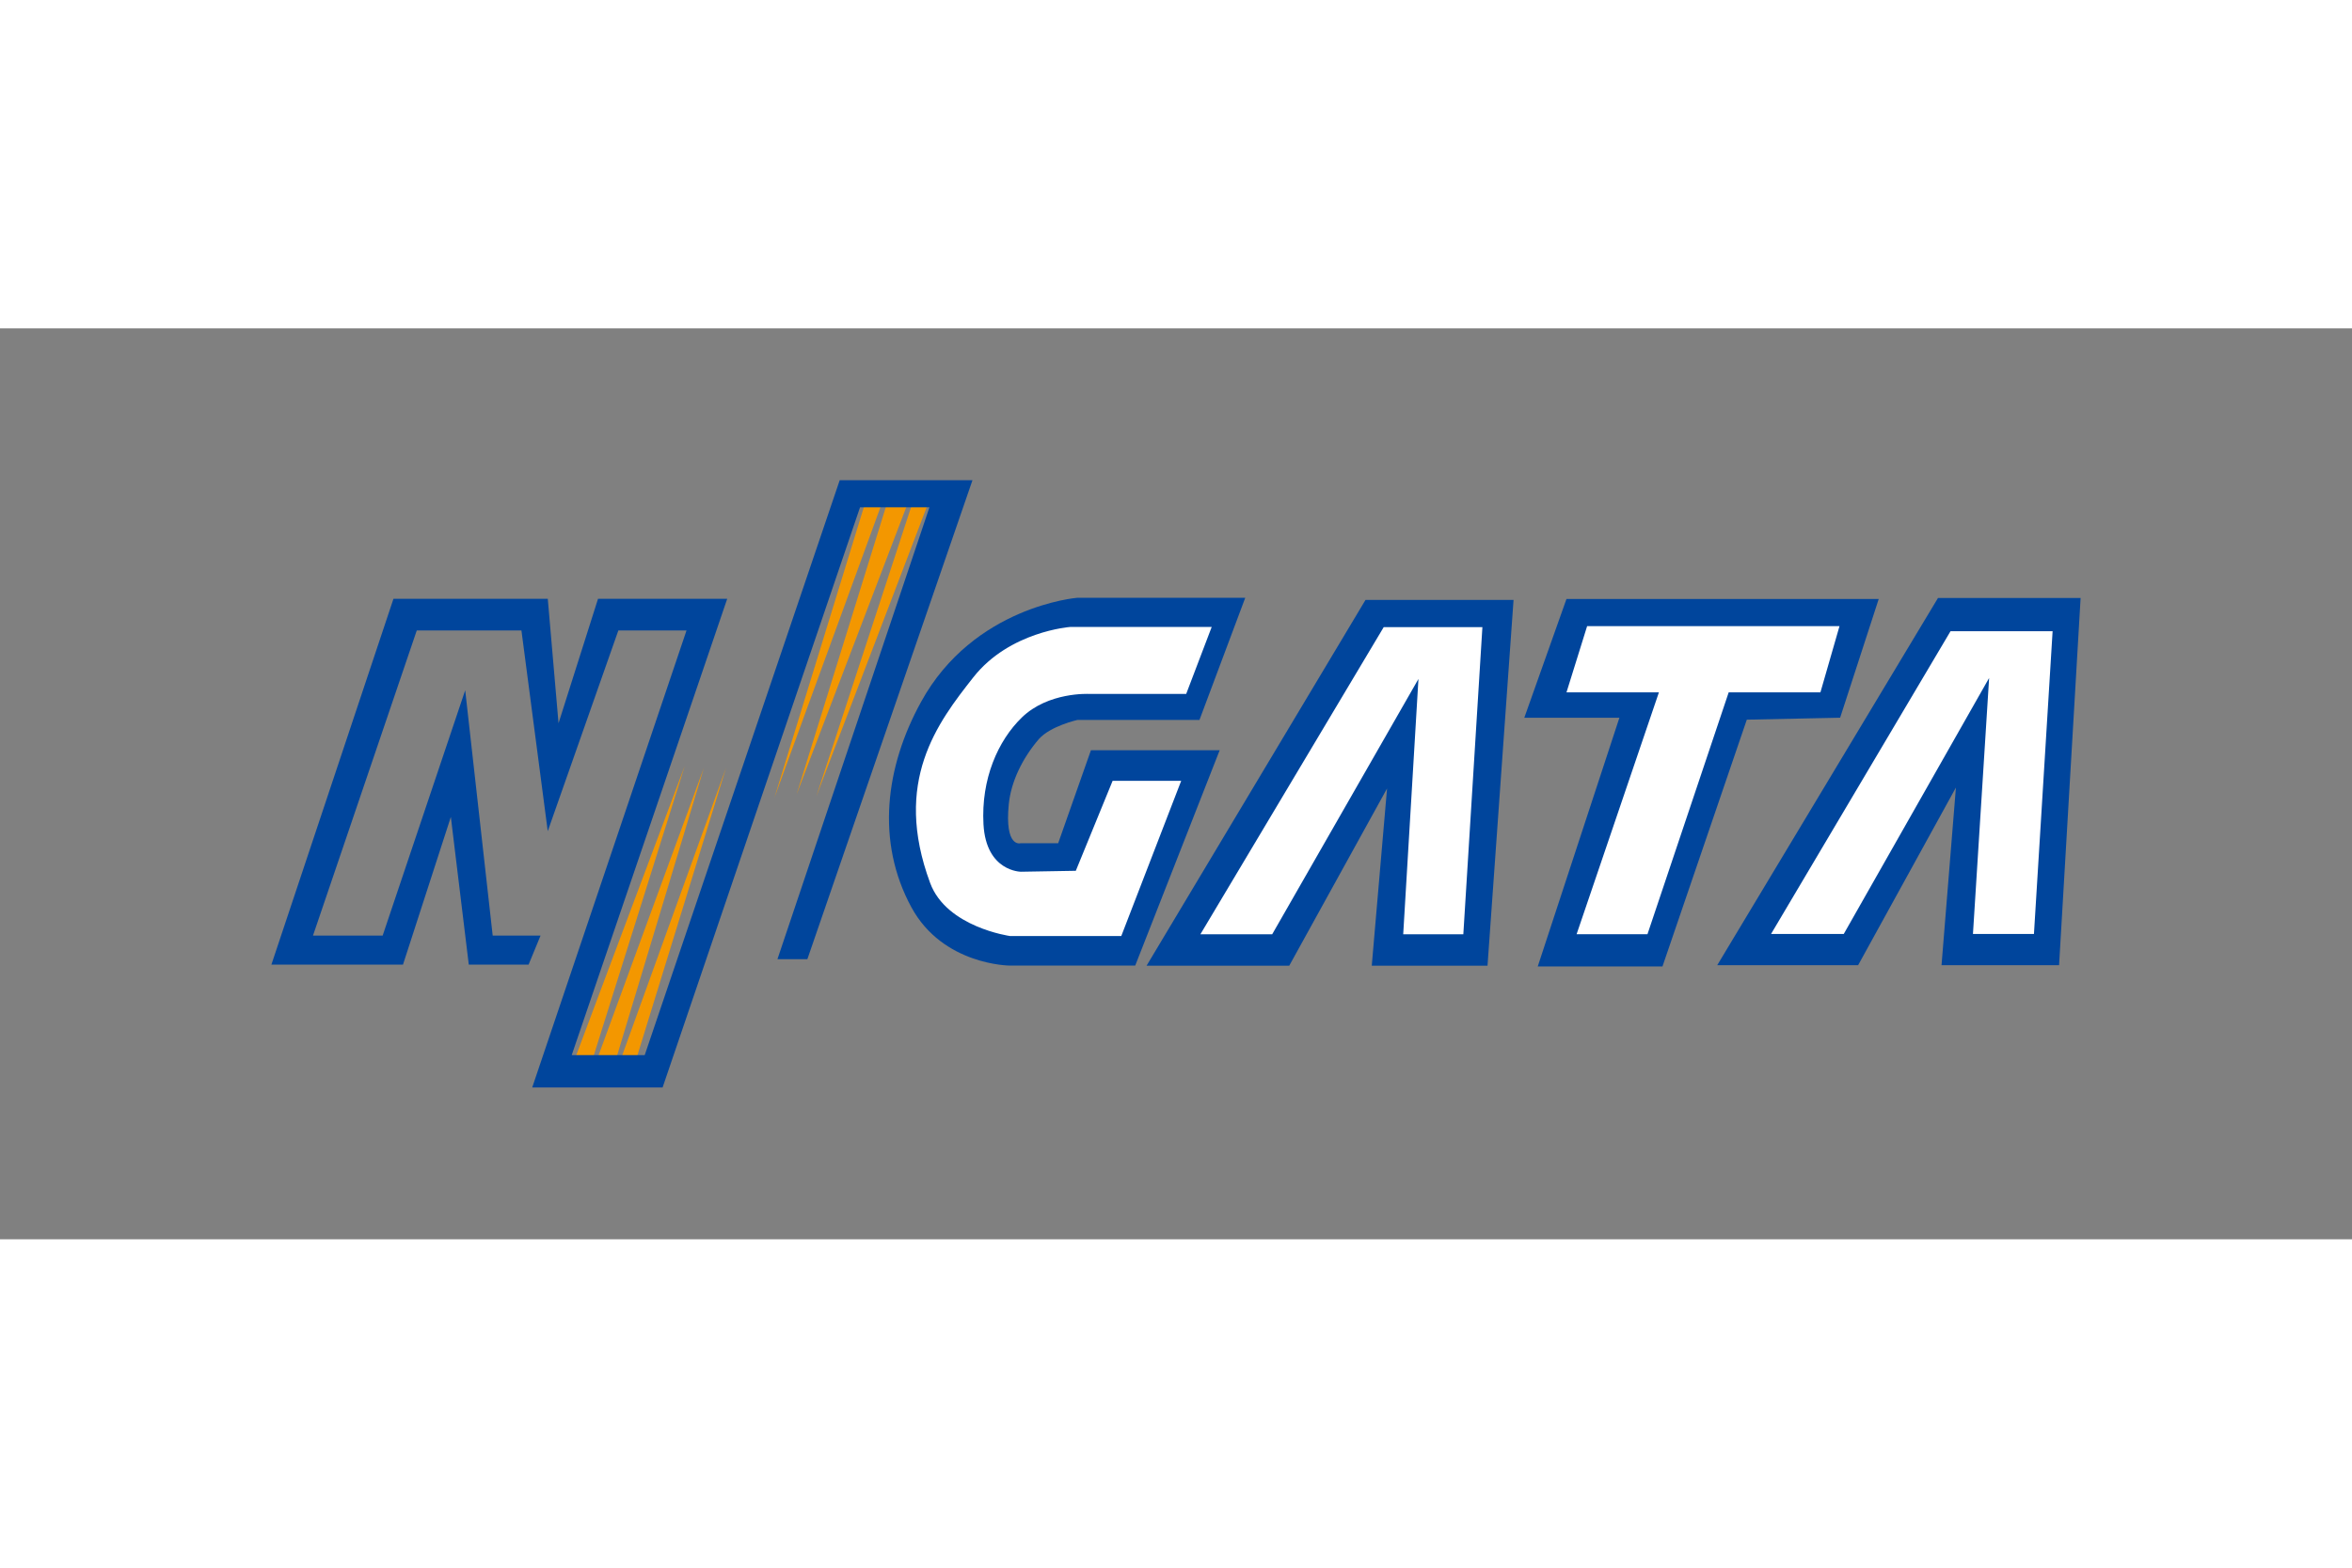
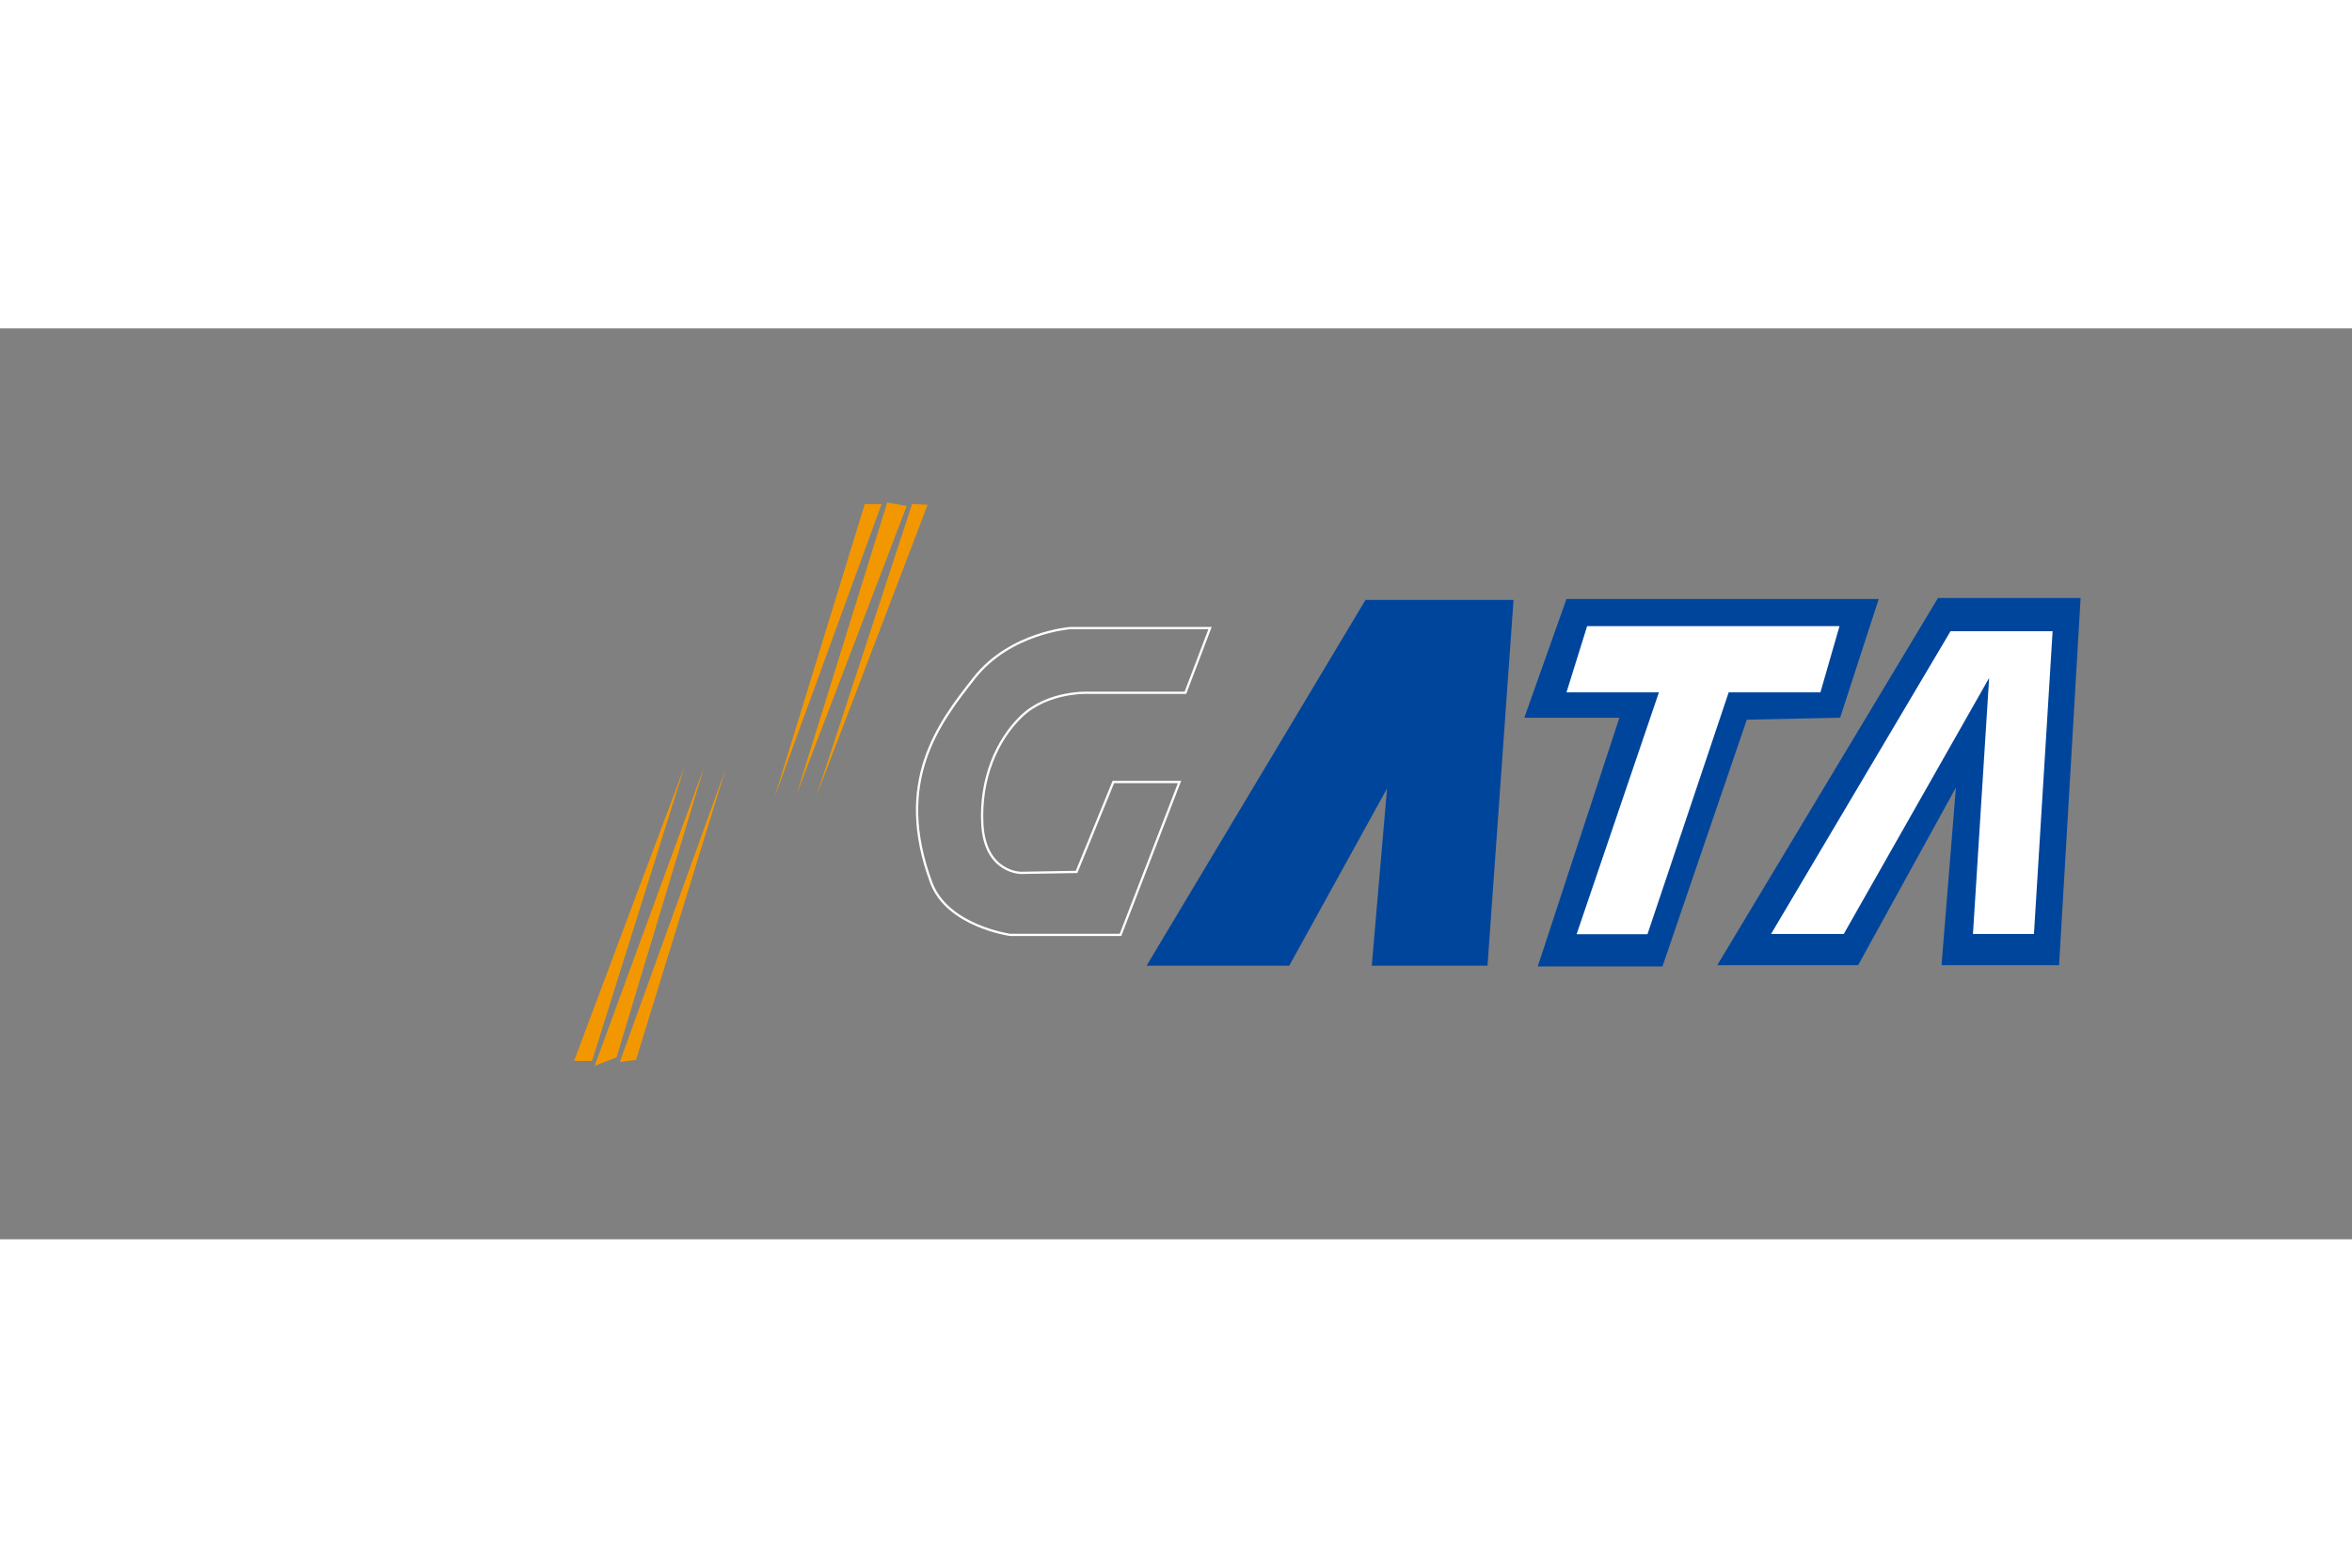
<svg xmlns="http://www.w3.org/2000/svg" height="800" width="1200" viewBox="-9.922 -5.551 85.99 33.309">
  <rect x="-9.922" y="-5.551" width="85.99" height="33.309" fill="#808080" stroke="none" />
  <path d="M11.067 21.237l4.046-10.79-3.39 10.79m.098.177l3.991-10.896-3.193 10.589m.121.165l3.882-10.755-3.292 10.684M21.695.874L18.393 11.605 22.309.874m.207-.059L19.203 11.486 23.227.945m.197-.072l-3.499 10.684L23.992.898" fill="#f39700" />
-   <path d="M18.502 17.514h1.094L25.632 0h-4.854l-7.129 21.023H10.98l5.685-16.686h-4.723l-1.444 4.55-.393-4.55H4.463L0 17.715h4.811l1.75-5.401.656 5.401h2.186l.438-1.063h-1.75L7.086 7.681 4.068 16.652H1.521L5.315 5.495h3.827l.962 7.339 2.581-7.339h2.492L9.536 22.206h4.767L21.521.992h2.537zM35.605 4.301h-6.151s-3.778.307-5.702 3.806c-1.301 2.364-1.662 5.104-.35 7.516 1.151 2.113 3.587 2.126 3.587 2.126h4.593L34.67 9.874h-4.707l-1.198 3.402H27.387s-.587.172-.427-1.435c.083-.816.492-1.667 1.1-2.376.426-.478 1.41-.699 1.41-.699h4.461l1.673-4.465" fill="#00459c" />
-   <path d="M34.318 5.408h-5.11s-2.199.158-3.511 1.824c-1.312 1.667-2.94 3.793-1.574 7.481.59 1.595 2.886 1.914 2.886 1.914h4.035l2.158-5.591H30.783l-1.345 3.288-2.034.035s-1.312 0-1.411-1.774c-.091-1.664.53-3.078 1.412-3.935.983-.957 2.486-.876 2.486-.876h3.526l.902-2.366" fill="#fff" />
  <path d="M34.318 5.408h-5.11s-2.199.158-3.511 1.824c-1.312 1.667-2.94 3.793-1.574 7.481.59 1.595 2.886 1.914 2.886 1.914h4.035l2.158-5.591H30.783l-1.345 3.288-2.034.035s-1.312 0-1.411-1.774c-.091-1.664.53-3.078 1.412-3.935.983-.957 2.486-.876 2.486-.876h3.526zm0 0" fill="none" stroke="#fff" stroke-width=".083" />
  <path d="M45.414 4.378h-5.413l-8.004 13.376h5.216l3.576-6.48-.559 6.48h4.232zm0 0" fill="#00459c" />
-   <path d="M44.275 5.373h-3.608l-6.702 11.231h2.625l5.347-9.336-.557 9.336h2.198zm0 0" fill="#fff" />
  <path d="M58.765 4.343h-11.416l-1.542 4.343h3.477l-2.985 9.094h4.56l3.083-9.023 3.412-.072zm0 0" fill="#00459c" />
  <path d="M57.331 5.336h-9.227l-.755 2.423h3.379l-3.009 8.843h2.591l2.969-8.843h3.354zm0 0" fill="#fff" />
  <path d="M66.146 4.308h-5.215l-8.071 13.428h5.151l3.576-6.497-.526 6.497h4.298zm0 0" fill="#00459c" />
  <path d="M65.122 5.522h-3.732L54.829 16.592h2.658l5.314-9.36-.591 9.36H64.44zm0 0" fill="#fff" />
</svg>